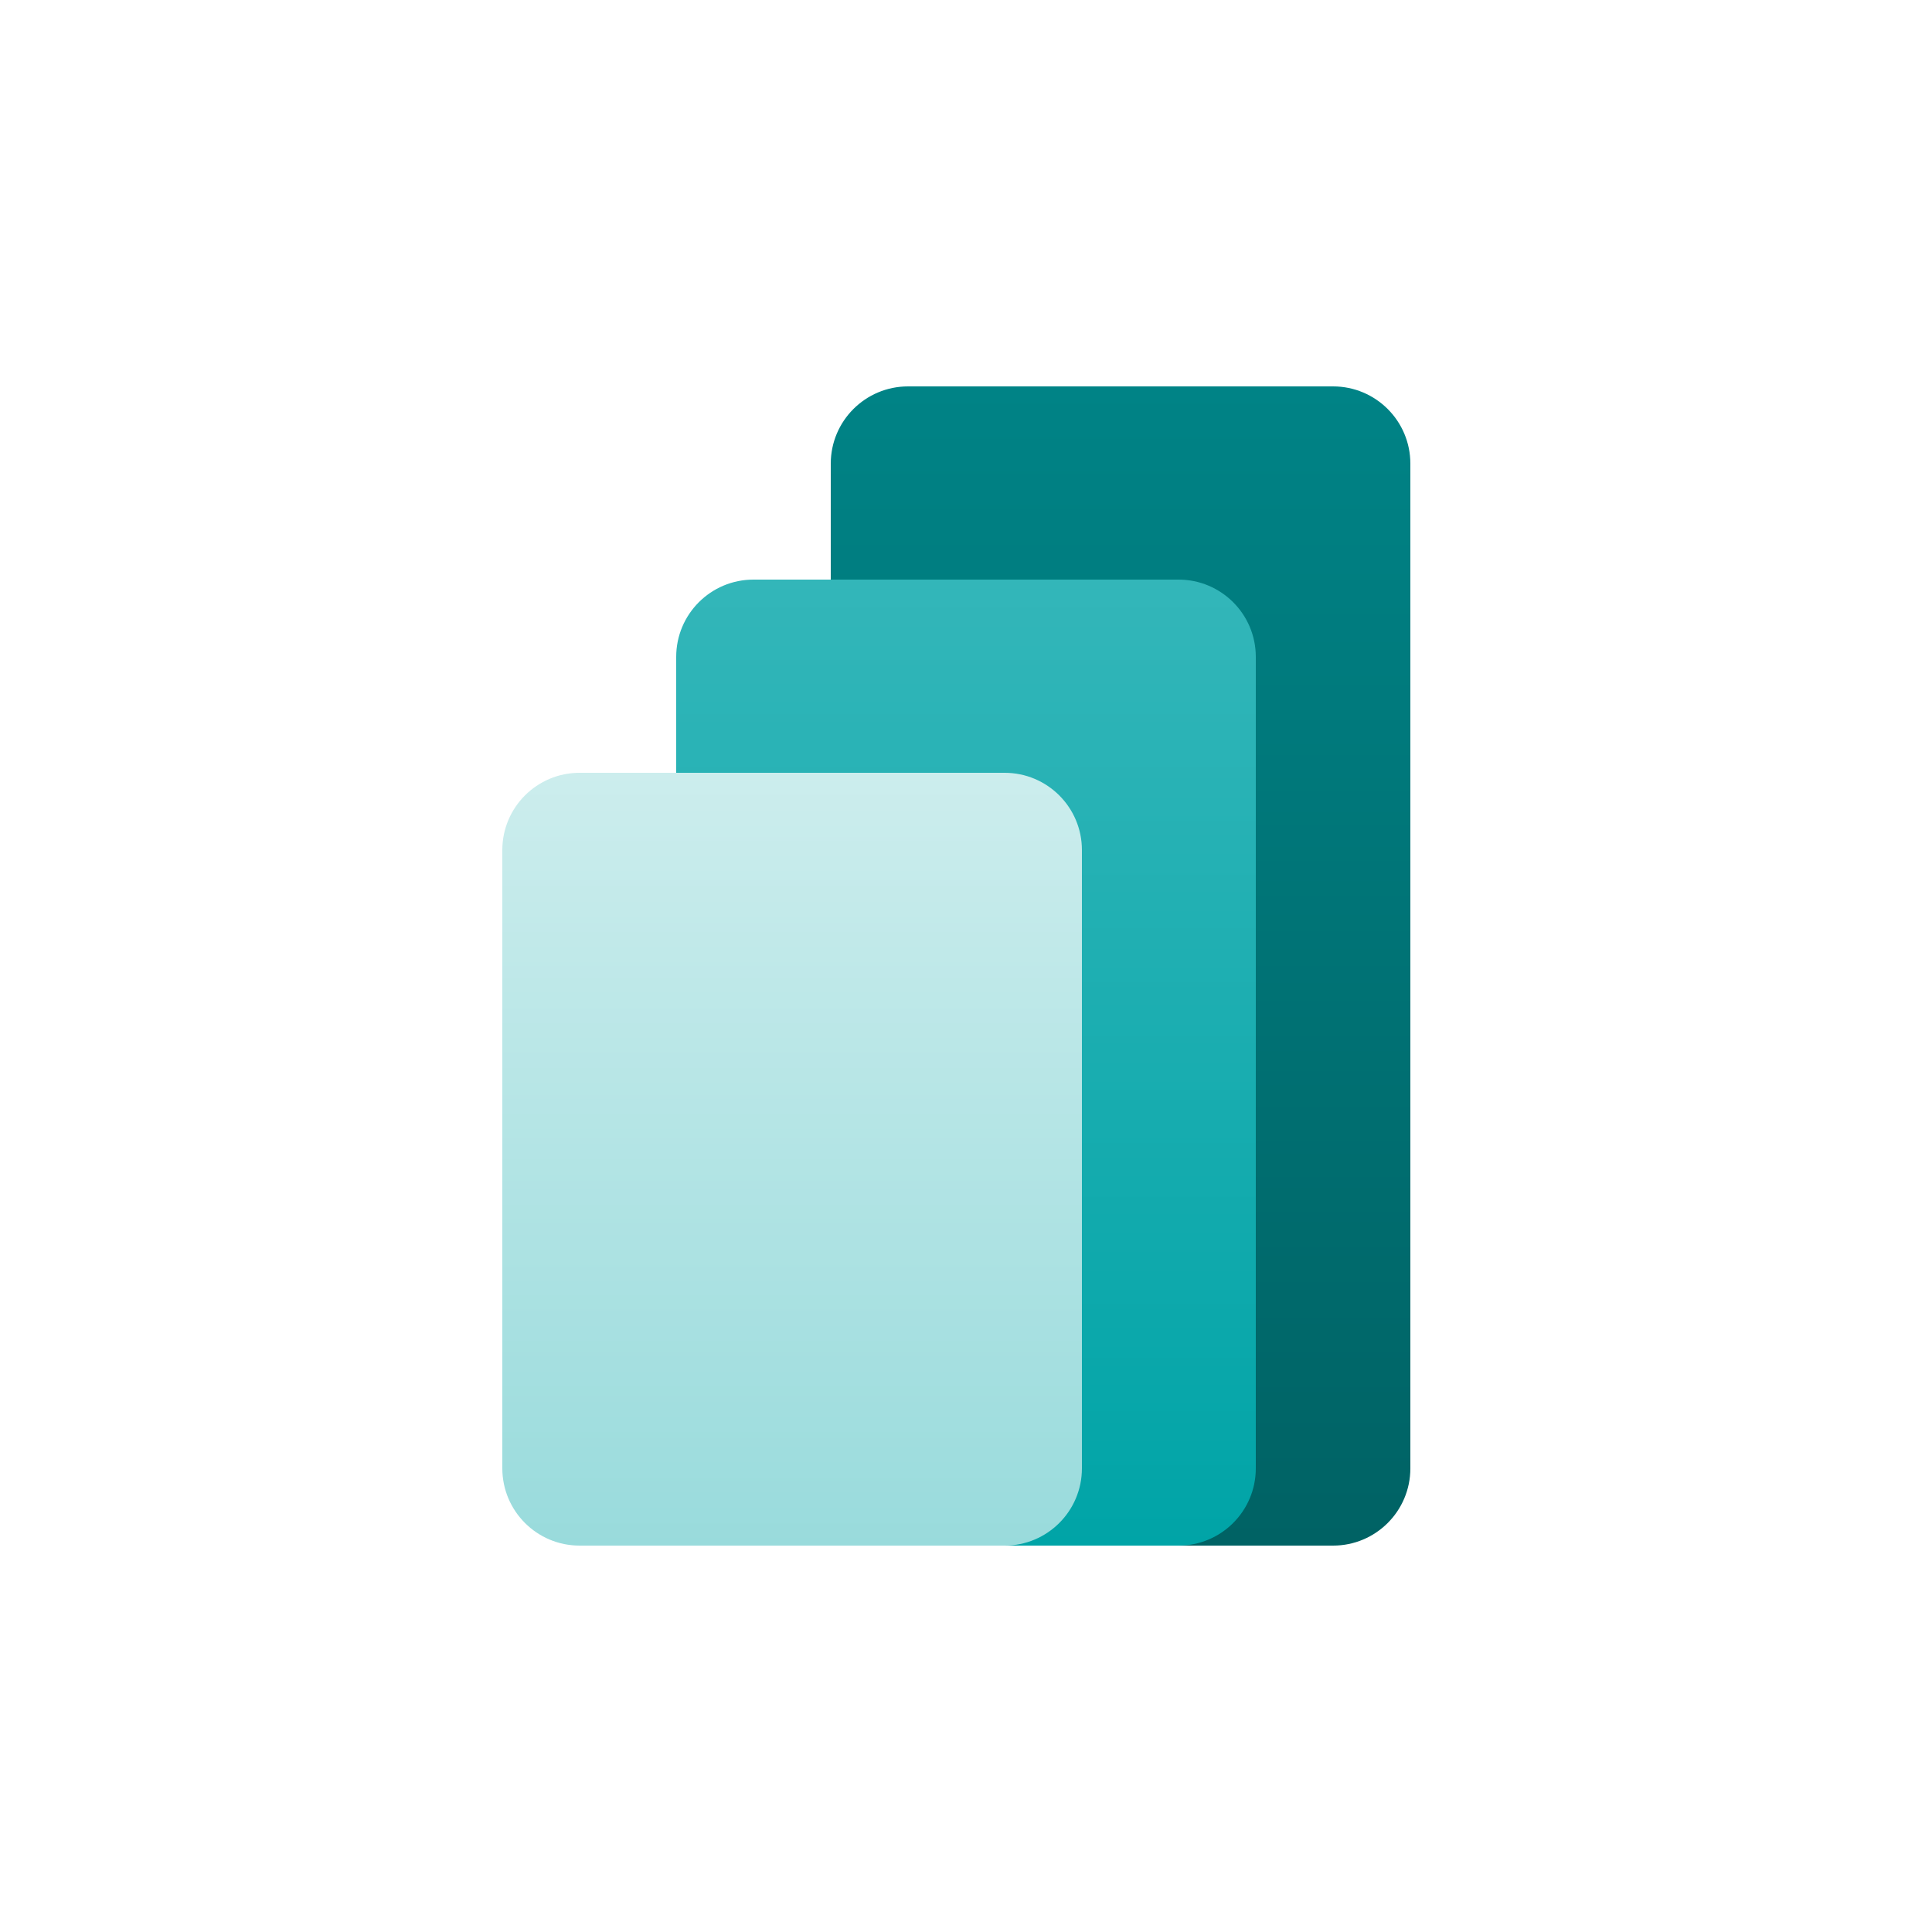
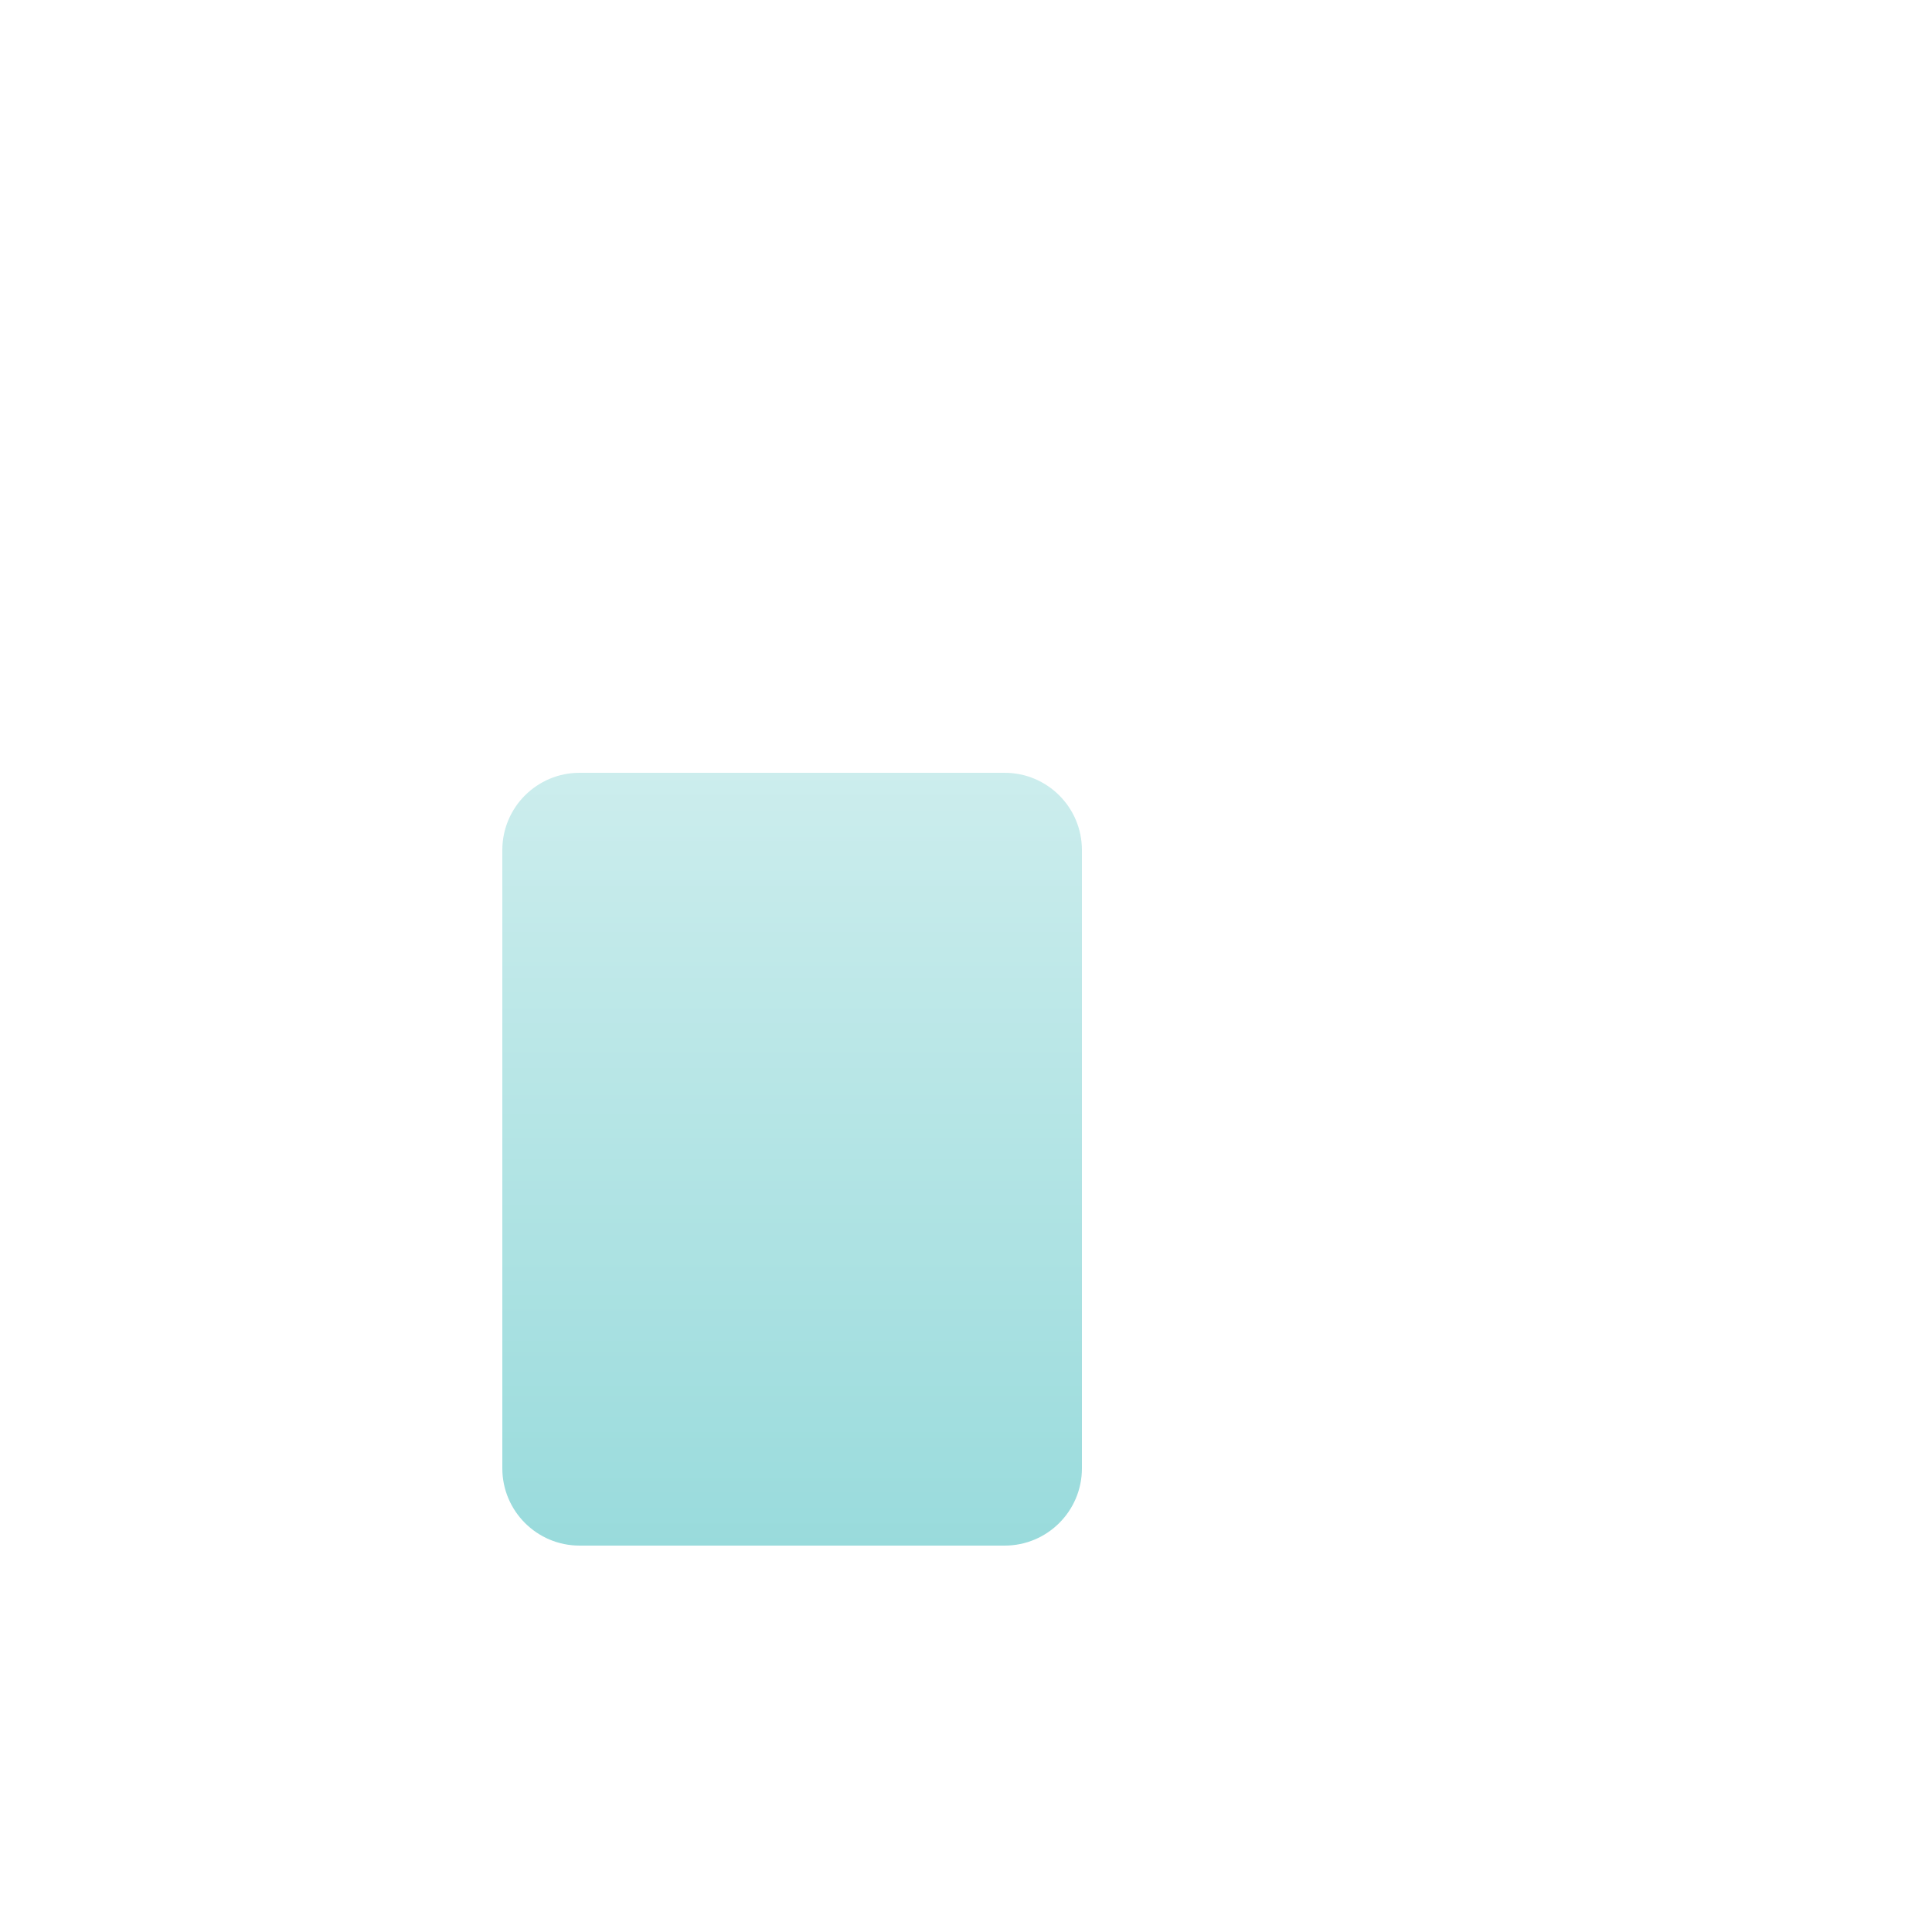
<svg xmlns="http://www.w3.org/2000/svg" version="1.1" x="0px" y="0px" viewBox="0 0 1000 1000" style="enable-background:new 0 0 1000 1000;" xml:space="preserve">
  <style type="text/css"> .st0{fill:#CCEDED;} .st1{fill:#99DBDC;} .st2{fill:#66C7C9;} .st3{fill:#33B6B9;} .st4{fill:#00A4A7;} .st5{fill:#008386;} .st6{fill:#006264;} .st7{fill:#004243;} .st8{fill:url(#SVGID_1_);} .st9{fill:url(#SVGID_00000130649059729606340320000007067956888139832476_);} .st10{fill:url(#SVGID_00000091706317630632405090000006989975965922686607_);} .st11{fill:url(#SVGID_00000065068020373033662910000005469834953573120959_);} .st12{fill:url(#SVGID_00000099661085931390087310000000400881229102822059_);} .st13{fill:url(#SVGID_00000028286779647092740850000007095065804644148911_);} .st14{fill:url(#SVGID_00000076606154191842147210000014381112957125852061_);} .st15{fill:url(#SVGID_00000015353204152434708660000012545005397900233385_);} .st16{fill:url(#SVGID_00000033361187510822885950000013171202189676021654_);} .st17{fill:url(#SVGID_00000130624162120738375320000008119920643187691670_);} .st18{fill:url(#SVGID_00000120521478445429894110000004545146333699402627_);} .st19{fill:url(#SVGID_00000074433162082705534660000006028573107967235712_);} .st20{fill:url(#SVGID_00000181088142345999728270000005340536645387974846_);} .st21{fill:url(#SVGID_00000047762351667187320710000011038841094727572635_);} .st22{fill:url(#SVGID_00000034090401649966504380000004982246254207517065_);} .st23{fill:url(#SVGID_00000005227632916871977200000011648499616463908796_);} .st24{fill:url(#SVGID_00000000183312273184544510000017040877944170316729_);} .st25{fill:url(#SVGID_00000084504144565501940960000015341383774335765919_);} .st26{fill:url(#SVGID_00000017474941179455594620000011522198417435746947_);} .st27{fill:url(#SVGID_00000179638365568986451280000000742939740473406389_);} .st28{fill:url(#SVGID_00000054265821467545210880000006353052011237407125_);} .st29{fill:url(#SVGID_00000126287940493236967920000015386373195893496217_);} .st30{fill:url(#SVGID_00000170252880785177641830000015947347872679106209_);} .st31{fill:url(#SVGID_00000106135804717383237980000009874639672283138488_);} .st32{fill:url(#SVGID_00000097458829460196271360000010940414168396465320_);} .st33{fill:url(#SVGID_00000086650237469784735420000008418530251588129183_);} .st34{fill:url(#SVGID_00000016781955425834457600000012083918243525186200_);} .st35{fill:url(#SVGID_00000107588096942353093840000011490691093903295672_);} .st36{fill:url(#SVGID_00000057855957657379456620000001176906673060673207_);} .st37{fill:url(#SVGID_00000052825992927330859580000015400741927970712995_);} .st38{fill:url(#SVGID_00000170259671043938664650000010398943462483927987_);} .st39{fill:url(#SVGID_00000032637572146078918590000010144197800167422084_);} .st40{fill:url(#SVGID_00000108282787249700182000000004911297936985198212_);} .st41{fill:url(#SVGID_00000109751599996930098270000003832195056638892192_);} .st42{fill:url(#SVGID_00000016077326568135583520000009152402359830642364_);} .st43{fill:url(#SVGID_00000057841812389206159740000006763481475544563128_);} .st44{fill:url(#SVGID_00000040547059759894523650000000583638307887348355_);} .st45{fill:url(#SVGID_00000137094060069488697160000007532997337631618190_);} .st46{fill:url(#SVGID_00000048500216584106257400000011619677378012736932_);} .st47{fill:url(#SVGID_00000160869724857636875950000001583636356293604286_);} .st48{fill:url(#SVGID_00000040554652457922727230000009718606019873681310_);} .st49{fill:url(#SVGID_00000168805665714126611750000008961857457852453799_);} .st50{fill:url(#SVGID_00000149352884529603439080000005116784008479636625_);} .st51{fill:url(#SVGID_00000047738414285274373750000003698785269842880900_);} .st52{fill:url(#SVGID_00000127736728510892755500000009274052266928058271_);} .st53{fill:url(#SVGID_00000116926872474627971210000002323993695166576557_);} .st54{fill:url(#SVGID_00000131367562337515611980000018002312099230894221_);} .st55{fill:url(#SVGID_00000164511084674092861480000005089797580272643998_);} .st56{fill:url(#SVGID_00000146485672162521792960000000432438354237347770_);} .st57{fill:#FFD302;} .st58{fill:#FFFFFF;} .st59{fill:#E20B17;} .st60{fill:#1D1D1B;} .st61{fill:url(#banks-polygon6_00000019677615019942131580000002223533627149470896_);} .st62{fill:url(#banks-path9_00000029727698443499578150000015176973039024975015_);} .st63{fill:url(#banks-path10_00000049913112659372522260000014577459773860102528_);} .st64{fill:url(#SVGID_00000132768824002862540970000015450942822868989845_);} .st65{fill:url(#SVGID_00000083072832291906174710000008184260727233177268_);} .st66{fill:url(#SVGID_00000019640165878494251070000017865290354253979786_);} .st67{fill:url(#SVGID_00000076591335332363616080000014671909055794743177_);} .st68{fill:url(#SVGID_00000118389604930013098000000016744529883897275792_);} .st69{fill:url(#SVGID_00000121267782479206683790000004803666797148925074_);} .st70{fill:url(#SVGID_00000153695279315970194370000015801019618501057421_);} .st71{fill:url(#SVGID_00000142153298824258727950000002377602741836072375_);} .st72{fill:url(#SVGID_00000127766657120986613760000016708435808139160995_);} .st73{fill:url(#SVGID_00000025432358264676763760000001747060404060659375_);} .st74{fill:url(#SVGID_00000057111946112213474490000013726283947305551794_);} .st75{fill:url(#SVGID_00000151533406320326155140000005584632430690074275_);} .st76{fill:url(#SVGID_00000164474487766873538770000013535454816687953547_);} .st77{fill:url(#SVGID_00000057860480792049660080000011909985978733005729_);} .st78{fill:url(#SVGID_00000018949951302193204050000014366393218924636546_);} .st79{fill:url(#SVGID_00000050644036223263184460000015672437530308441738_);} .st80{fill:url(#SVGID_00000130647341686654604790000014819495227253199782_);} .st81{fill:url(#SVGID_00000169525659886298006120000015460683120621503888_);} .st82{fill:url(#SVGID_00000161617972889012979750000004891594111785613206_);} .st83{fill:url(#SVGID_00000073722743422025381540000012049123492609026184_);} .st84{fill:url(#SVGID_00000021811917337307546850000013620248809167768973_);} .st85{fill:url(#SVGID_00000029737045129304122270000006832143621766984860_);} .st86{fill:url(#SVGID_00000098196056371740407550000011212750948655390876_);} .st87{fill:url(#SVGID_00000127016317315003399710000015205479330758915511_);} .st88{fill:url(#SVGID_00000016764685334950251350000009252596744233983110_);} .st89{fill:url(#SVGID_00000028315986176508212370000015405431093817667465_);} .st90{fill:url(#SVGID_00000150062751366522529680000011088909114082356648_);} .st91{fill:url(#SVGID_00000105386328819482150200000005377653189220392880_);} .st92{fill:url(#SVGID_00000074406989224923293070000016684396735206676110_);} .st93{fill:url(#SVGID_00000041281487733985436760000005171311098719239834_);} .st94{fill:url(#SVGID_00000013874534212875031530000011110763296781850046_);} .st95{fill:url(#SVGID_00000008852179093426829990000009358639896497875386_);} .st96{fill:url(#SVGID_00000070816327681595813170000006975815745860840340_);} .st97{fill:url(#SVGID_00000124148670297373096500000002027853725233463732_);} .st98{fill:url(#SVGID_00000168085859227226830490000009482445388121628033_);} .st99{fill:url(#SVGID_00000014611449634455692250000017248136356448370570_);} .st100{fill:url(#SVGID_00000113323914290045678840000010085276130687664009_);} .st101{fill:url(#SVGID_00000176009536940584278420000000561442443289233317_);} .st102{fill:url(#SVGID_00000154387922689674765930000017133551508409951677_);} .st103{fill:url(#SVGID_00000124125048428667771950000000616793275319985068_);} .st104{fill:url(#SVGID_00000180336931936627275530000000934500195748120198_);} .st105{fill:url(#SVGID_00000143615047991322459590000005232180033924969399_);} .st106{fill:url(#SVGID_00000074437336254303357840000006583011631508273574_);} .st107{fill:url(#SVGID_00000062897999488032660530000010497016043492030121_);} .st108{fill:url(#SVGID_00000038383705754395401130000010120384985193118382_);} .st109{fill:url(#SVGID_00000031903925309905670800000013673299258075588745_);} .st110{fill:url(#SVGID_00000016043588478439870220000003901665884929923489_);} .st111{fill:url(#SVGID_00000048475142765540104290000004954373597516883610_);} .st112{fill:url(#SVGID_00000180338822240744399930000015664234423657474720_);} .st113{fill:url(#SVGID_00000105422531592280066930000003890977424912277382_);} .st114{fill:url(#SVGID_00000135665680492705226180000017957652662977210265_);} .st115{fill:url(#SVGID_00000087371110562759466950000009882252076864971165_);} .st116{fill:url(#SVGID_00000019673776192258304640000004624862041490802818_);} .st117{fill:url(#SVGID_00000092438306991923169170000001551879361816264887_);} .st118{fill:url(#SVGID_00000135678555835675836880000010879783316774653880_);} .st119{fill:url(#SVGID_00000005970002481530536970000013226271760815440810_);} .st120{fill:url(#SVGID_00000085220340244256270310000014455540215710071974_);} .st121{fill:url(#SVGID_00000159459014498253033040000014338909128497502649_);} .st122{fill:url(#SVGID_00000014592156272435603860000012196668706689684897_);} .st123{fill:url(#SVGID_00000059298901946987215840000015721190693886841253_);} .st124{fill:url(#SVGID_00000031891568448726945980000010487673245066318465_);} .st125{fill:url(#SVGID_00000083780743056419405670000006771219761489930887_);} .st126{fill:url(#SVGID_00000175317067648921830920000002977985637815662517_);} .st127{fill:url(#SVGID_00000076583073611273366690000015020476360366286731_);} .st128{fill:url(#SVGID_00000161599061100943604330000012842953563438903940_);} .st129{fill:url(#SVGID_00000160889217460864640360000003336614759598719625_);} .st130{fill:url(#SVGID_00000057838602852065955350000005083393731298525321_);} .st131{fill:url(#SVGID_00000157287279279129696890000016781669511381769871_);} .st132{fill:url(#SVGID_00000046308389695294905700000009676502183093612947_);} .st133{fill:url(#SVGID_00000124853084242902116360000017794161878035083687_);} .st134{fill:url(#SVGID_00000014608925517089173620000017088090964203578260_);} .st135{fill:url(#SVGID_00000079448540702343525230000000660272003856479653_);} .st136{fill:url(#SVGID_00000002381303153707751710000015689824884074804871_);} .st137{fill:url(#SVGID_00000062901178828276916500000010779565804959592339_);} .st138{fill:url(#SVGID_00000052788108784893437400000014242586528718880907_);} .st139{fill:url(#SVGID_00000030466156060194997210000009226053140973109153_);} .st140{fill:url(#SVGID_00000093179121642368346530000004388306778824205737_);} .st141{fill:url(#SVGID_00000122704514998873644300000002239568023114593449_);} .st142{fill:url(#SVGID_00000141436327560684410840000005292071297500198541_);} .st143{fill:url(#SVGID_00000109025004411053043600000002406106259561936782_);} .st144{fill:url(#SVGID_00000050649032160643192070000003835994052983233438_);} .st145{fill:url(#SVGID_00000039850149067010230630000005557547097068163462_);} </style>
  <g id="Mats"> </g>
  <g id="Kampagnen">
    <g>
      <linearGradient id="SVGID_1_" gradientUnits="userSpaceOnUse" x1="580" y1="800" x2="580" y2="200">
        <stop offset="0" style="stop-color:#006264" />
        <stop offset="1" style="stop-color:#008386" />
      </linearGradient>
-       <path class="st8" d="M470,800h220c22.1,0,40-17.9,40-40V240c0-22.1-17.9-40-40-40H470c-22.1,0-40,17.9-40,40v520 C430,782.1,447.9,800,470,800z" />
      <linearGradient id="SVGID_00000088098362996889196690000005938125352921186702_" gradientUnits="userSpaceOnUse" x1="500" y1="800" x2="500" y2="300">
        <stop offset="0" style="stop-color:#00A4A7" />
        <stop offset="1" style="stop-color:#33B6B9" />
      </linearGradient>
-       <path style="fill:url(#SVGID_00000088098362996889196690000005938125352921186702_);" d="M390,800h220c22.1,0,40-17.9,40-40V340 c0-22.1-17.9-40-40-40H390c-22.1,0-40,17.9-40,40v420C350,782.1,367.9,800,390,800z" />
      <linearGradient id="SVGID_00000181803337515926880450000010972828545281110921_" gradientUnits="userSpaceOnUse" x1="410" y1="800" x2="410" y2="400">
        <stop offset="0" style="stop-color:#99DBDC" />
        <stop offset="1" style="stop-color:#CCEDED" />
      </linearGradient>
      <path style="fill:url(#SVGID_00000181803337515926880450000010972828545281110921_);" d="M300,800h220c22.1,0,40-17.9,40-40V440 c0-22.1-17.9-40-40-40H300c-22.1,0-40,17.9-40,40v320C260,782.1,277.9,800,300,800z" />
    </g>
  </g>
  <g id="Service_Desk"> </g>
  <g id="Qualitymanagement"> </g>
  <g id="Daten"> </g>
  <g id="Spender_x2A_innen"> </g>
  <g id="Datentransfer"> </g>
  <g id="Zahlungen"> </g>
  <g id="Terminalaktiviät"> </g>
  <g id="E-Learing"> </g>
  <g id="Story_To_Go"> </g>
  <g id="Kampagnenkarte"> </g>
  <g id="Downloads"> </g>
  <g id="Präsentationen"> </g>
  <g id="Betterfuturejobs"> </g>
  <g id="Corris_News"> </g>
  <g id="Verträge"> </g>
  <g id="Feedback"> </g>
  <g id="Leer"> </g>
</svg>